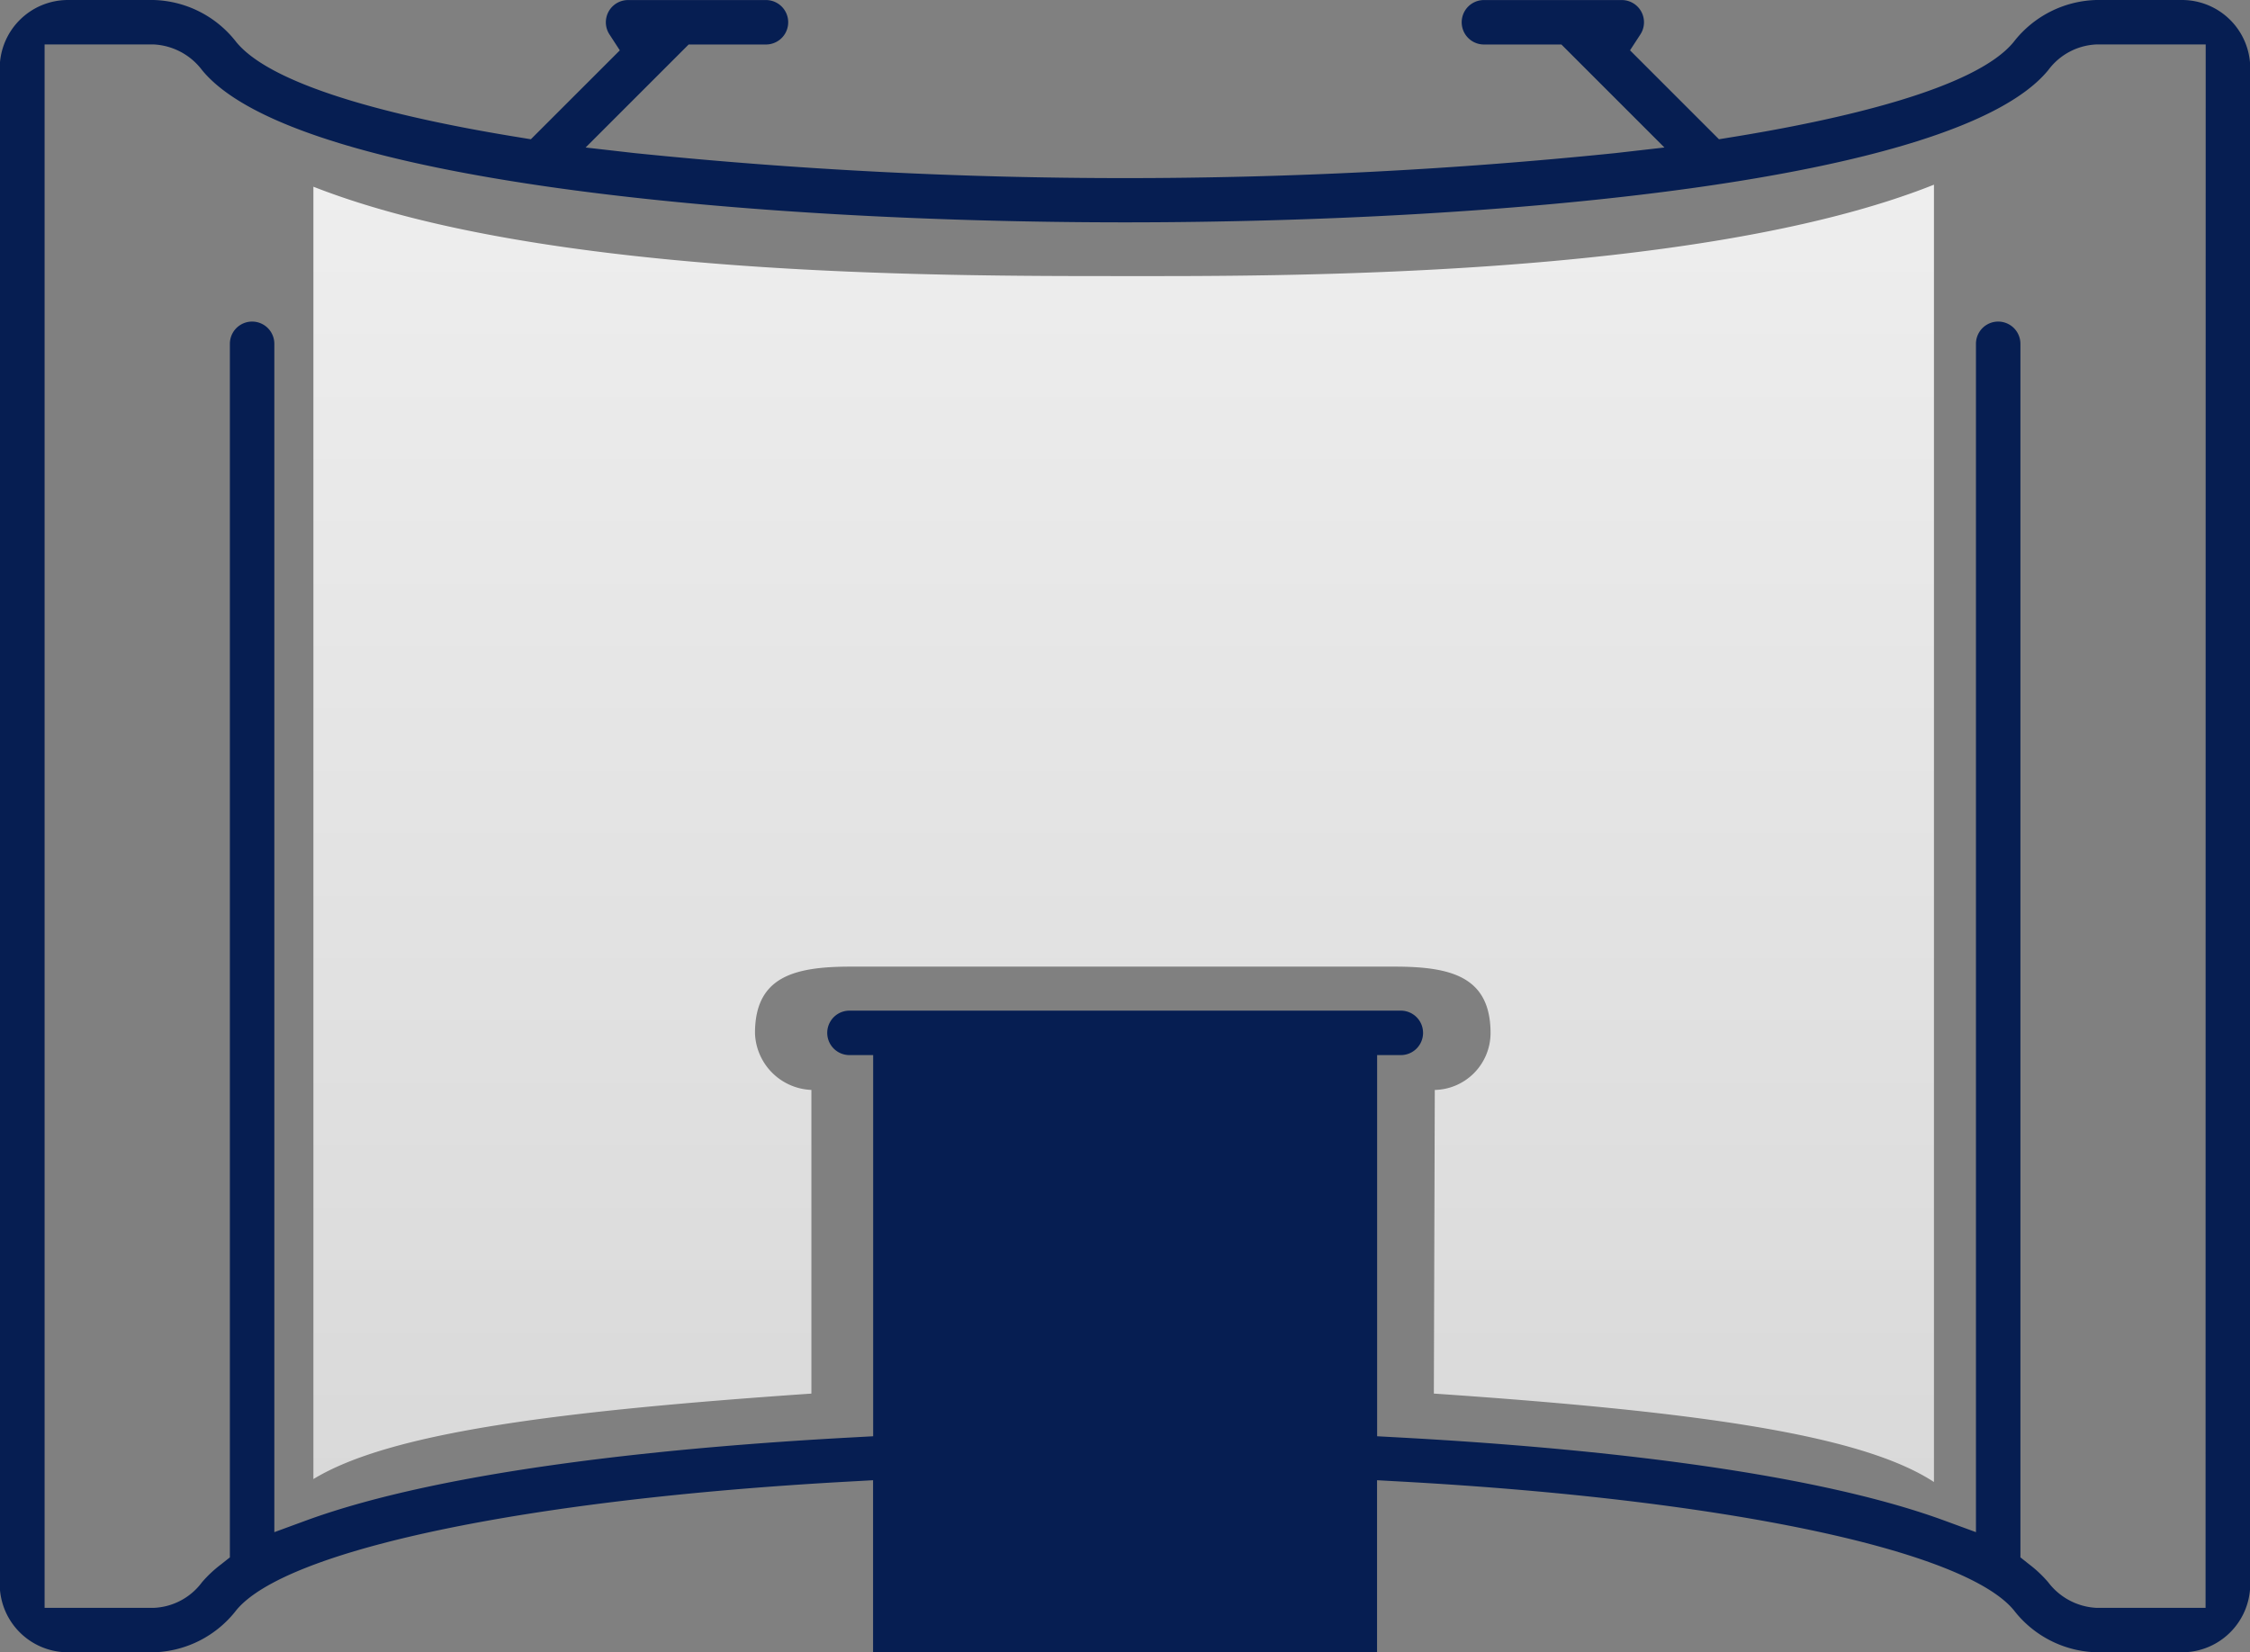
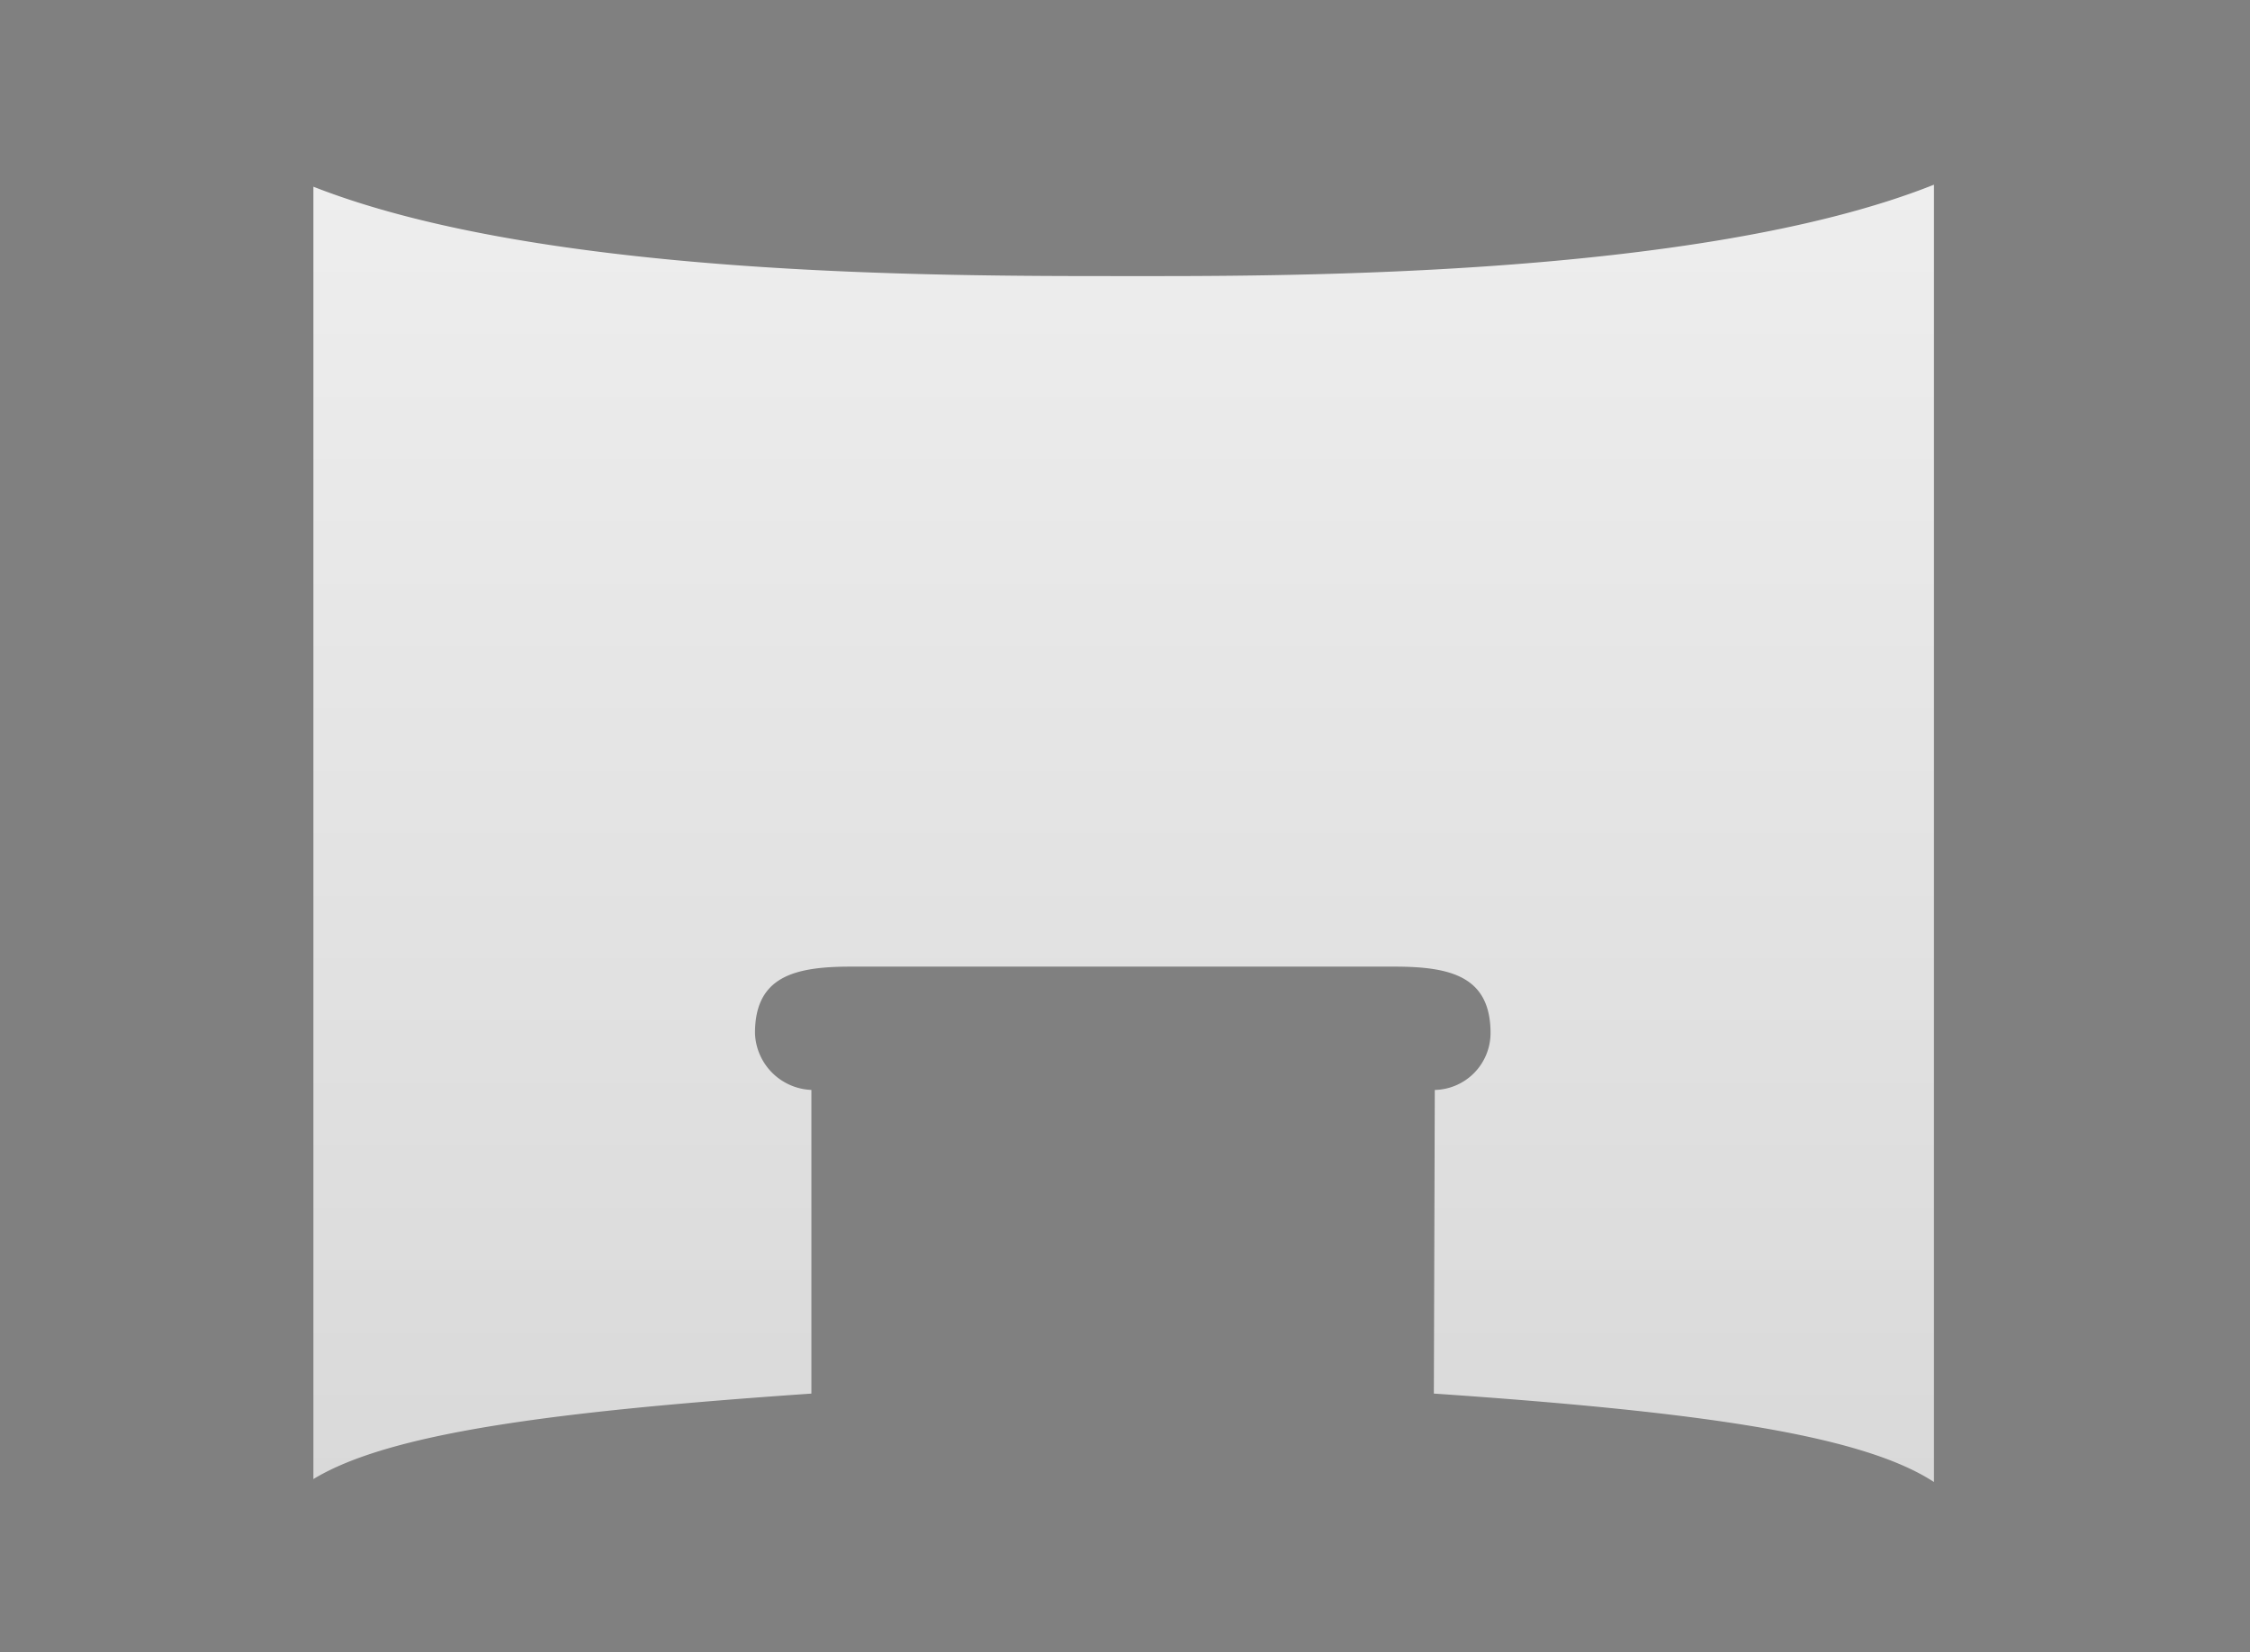
<svg xmlns="http://www.w3.org/2000/svg" width="84.214" height="61.858" viewBox="0 0 84.214 61.858">
  <rect x="0" y="0" width="84.214" height="61.858" fill="#808080" stroke="none" />
  <defs>
    <style>.a{fill:url(#a);}.b{fill:#061e52;}</style>
    <linearGradient id="a" x1="0.5" x2="0.5" y2="1" gradientUnits="objectBoundingBox">
      <stop offset="0" stop-color="#eee" />
      <stop offset="1" stop-color="#d9d9d9" />
    </linearGradient>
  </defs>
  <g transform="translate(0 0)">
    <path class="a" d="M1273.861,834.876l-.035,11.367c9.8.671,15.983,1.521,18.718,3.311V800.985c-8.867,3.539-24.956,3.422-30.371,3.422-6.905,0-21.712.019-30.284-3.346v48.383c2.85-1.736,9.062-2.541,18.639-3.2V834.875a2.2,2.2,0,0,1-2.111-2.125c0-2.12,1.472-2.491,3.592-2.491h20.339c2.119,0,3.6.371,3.6,2.491A2.135,2.135,0,0,1,1273.861,834.876Z" transform="translate(-1220.159 -794.071)" />
-     <path class="b" d="M1301.822,794.071h-3.2a4.048,4.048,0,0,0-3.095,1.572c-1.446,1.769-6.551,2.917-10.581,3.568l-.449.073-3.329-3.329.391-.6a.832.832,0,0,0-.7-1.282H1275.7a.832.832,0,0,0,0,1.664h2.9l3.856,3.856-1.829.209a180.343,180.343,0,0,1-36.72,0l-1.829-.209,3.856-3.856h2.894a.832.832,0,0,0,0-1.664h-5.16a.832.832,0,0,0-.7,1.283l.39.6-3.329,3.328-.449-.073c-4.029-.651-9.135-1.8-10.579-3.567a4.048,4.048,0,0,0-3.1-1.573h-3.2a2.555,2.555,0,0,0-2.552,2.552v56.754a2.555,2.555,0,0,0,2.552,2.552h3.2a4.048,4.048,0,0,0,3.1-1.573c1.848-2.26,10.834-4.151,22.9-4.817l.936-.052v6.442H1271.7v-6.442l.936.052c12.06.666,21.046,2.557,22.9,4.817a4.048,4.048,0,0,0,3.095,1.573h3.2a2.554,2.554,0,0,0,2.551-2.552V796.623A2.554,2.554,0,0,0,1301.822,794.071Zm.888,60.194h-4.086a2.418,2.418,0,0,1-1.806-.961,4.6,4.6,0,0,0-.7-.661l-.338-.268V806.942a.832.832,0,0,0-1.664,0v44.489l-1.194-.438c-5.3-1.941-14.01-2.761-20.38-3.106l-.839-.046v-14.27h.887a.832.832,0,1,0,0-1.664h-20.637a.832.832,0,1,0,0,1.664h.887v14.27l-.84.046c-6.369.345-15.074,1.165-20.38,3.106l-1.193.438V806.942a.832.832,0,1,0-1.664,0v45.433l-.338.268a4.592,4.592,0,0,0-.705.662,2.367,2.367,0,0,1-1.807.96h-4.085v-58.53h4.085a2.418,2.418,0,0,1,1.808.96c3.439,4.207,20.758,5.7,34.545,5.7s31.114-1.493,34.557-5.7a2.369,2.369,0,0,1,1.806-.96h4.086Z" transform="translate(-1220.159 -794.071)" />
  </g>
</svg>